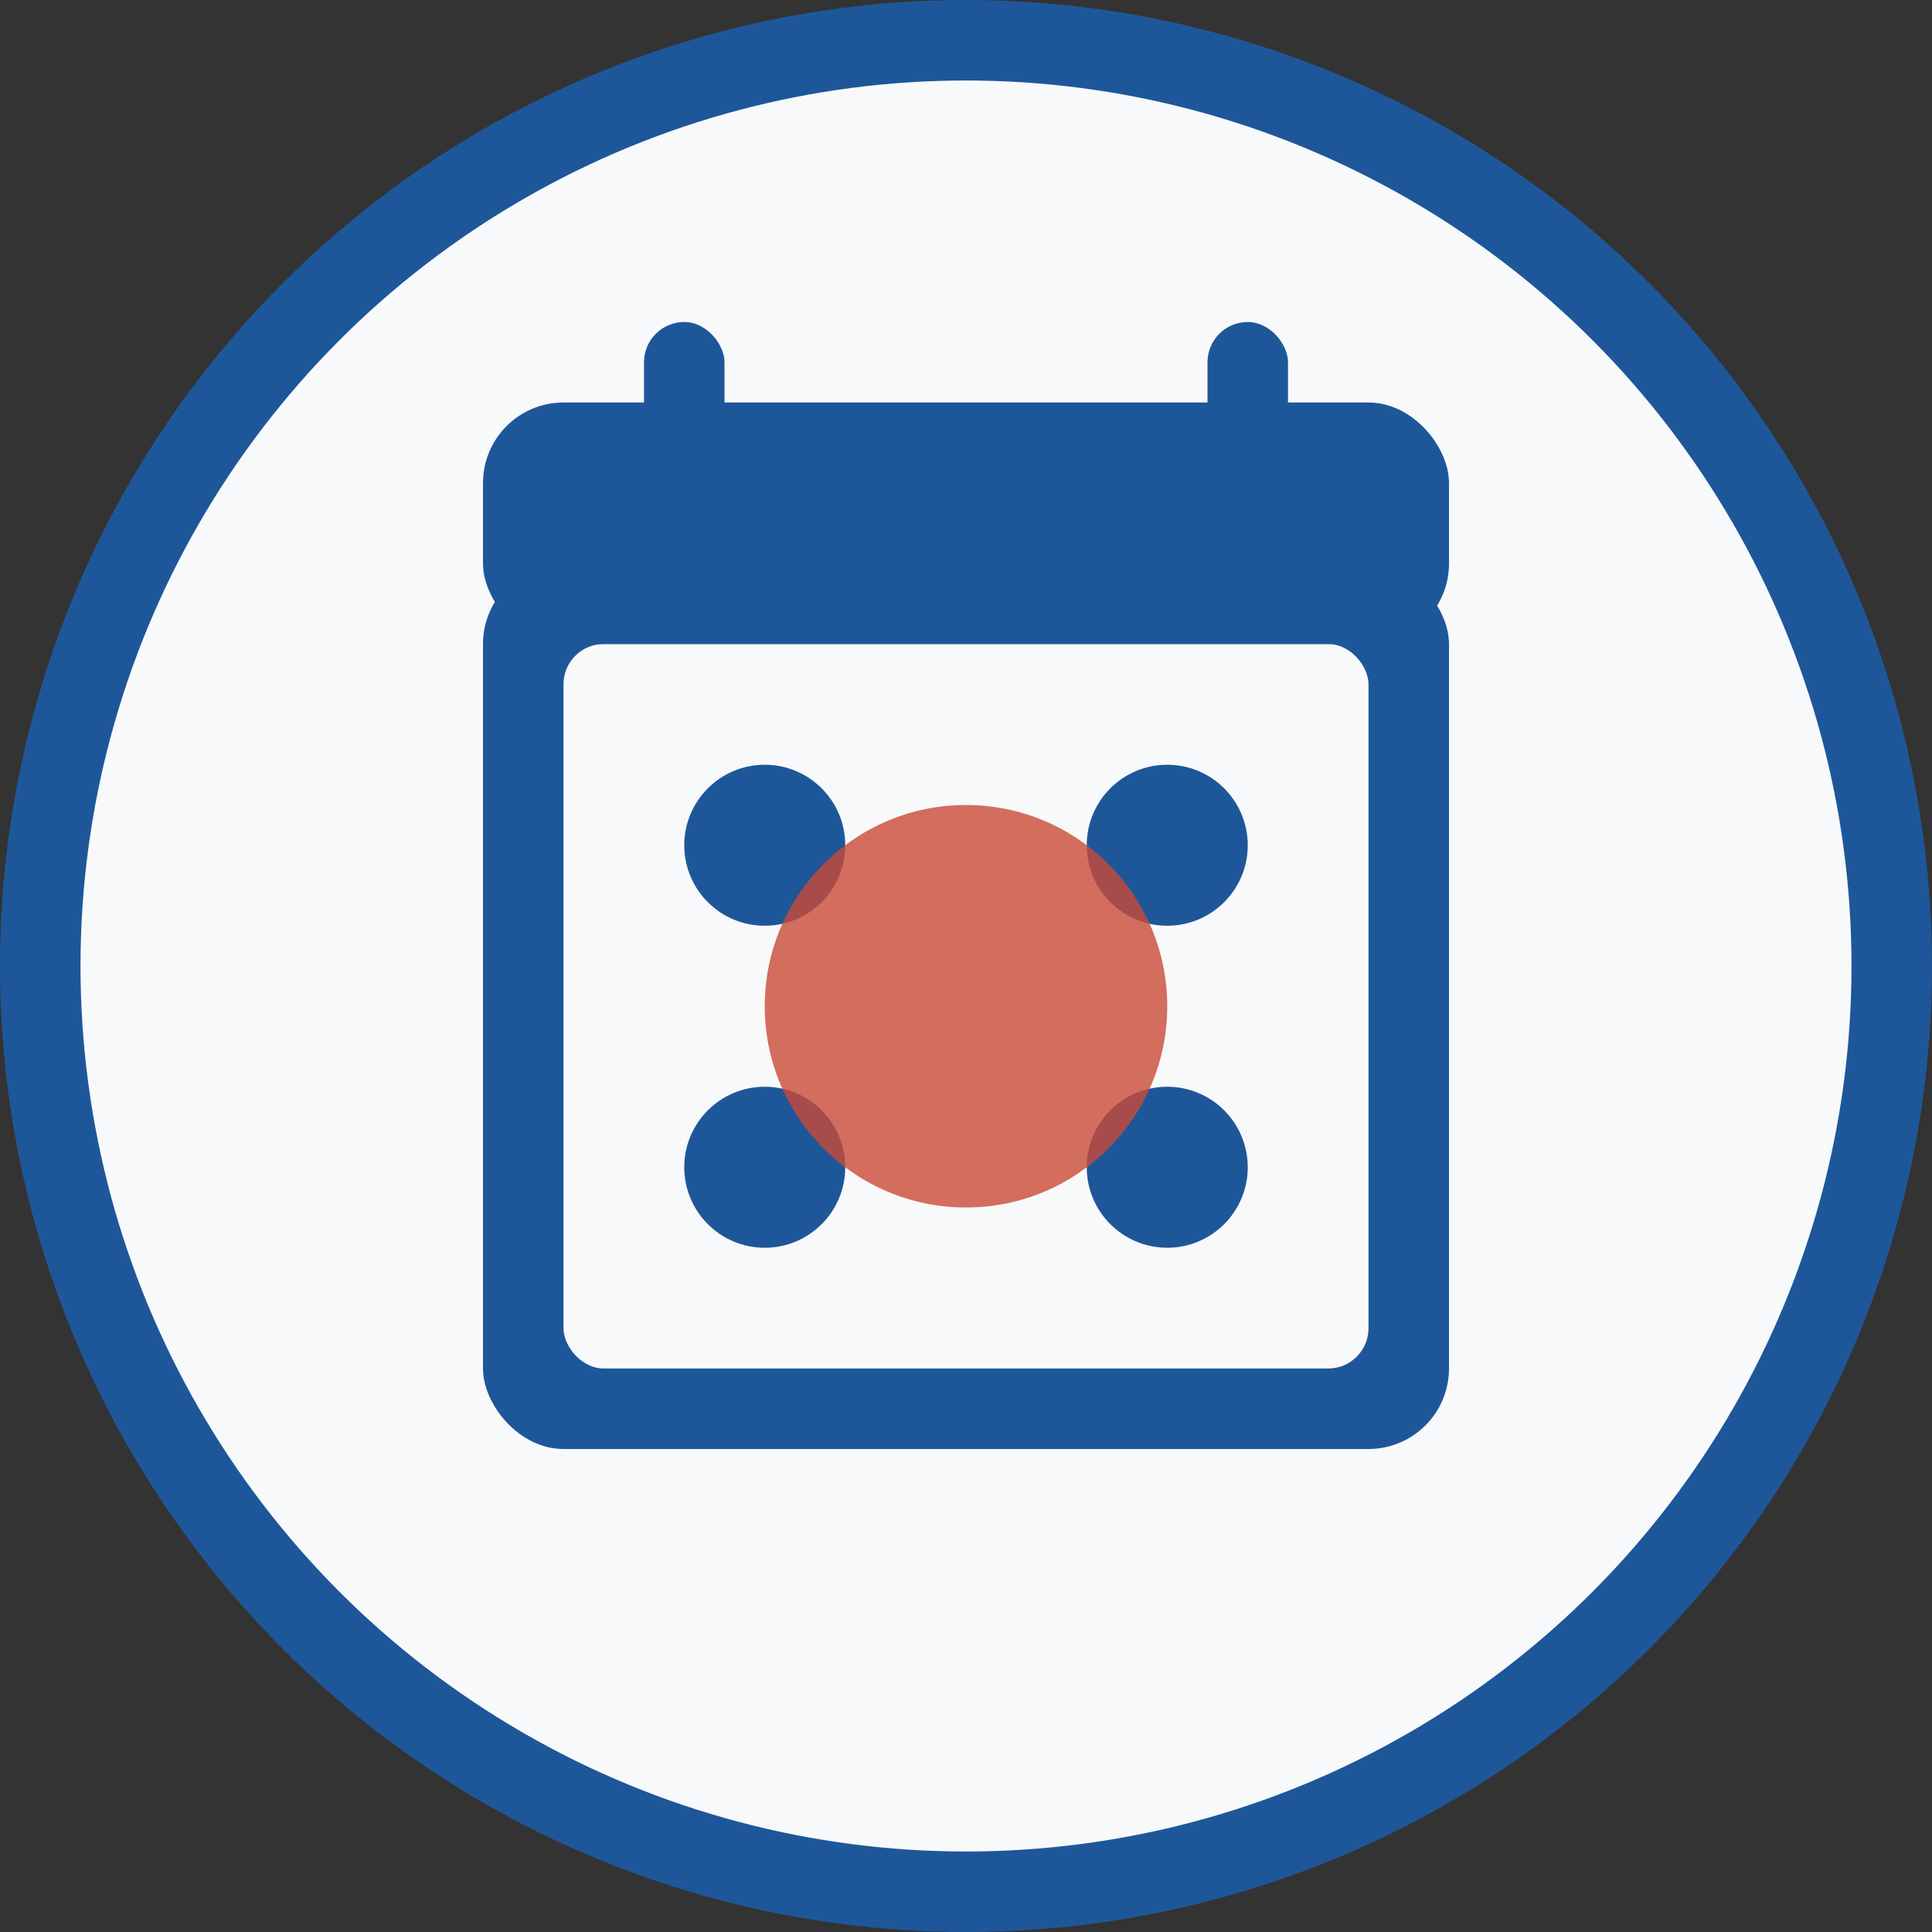
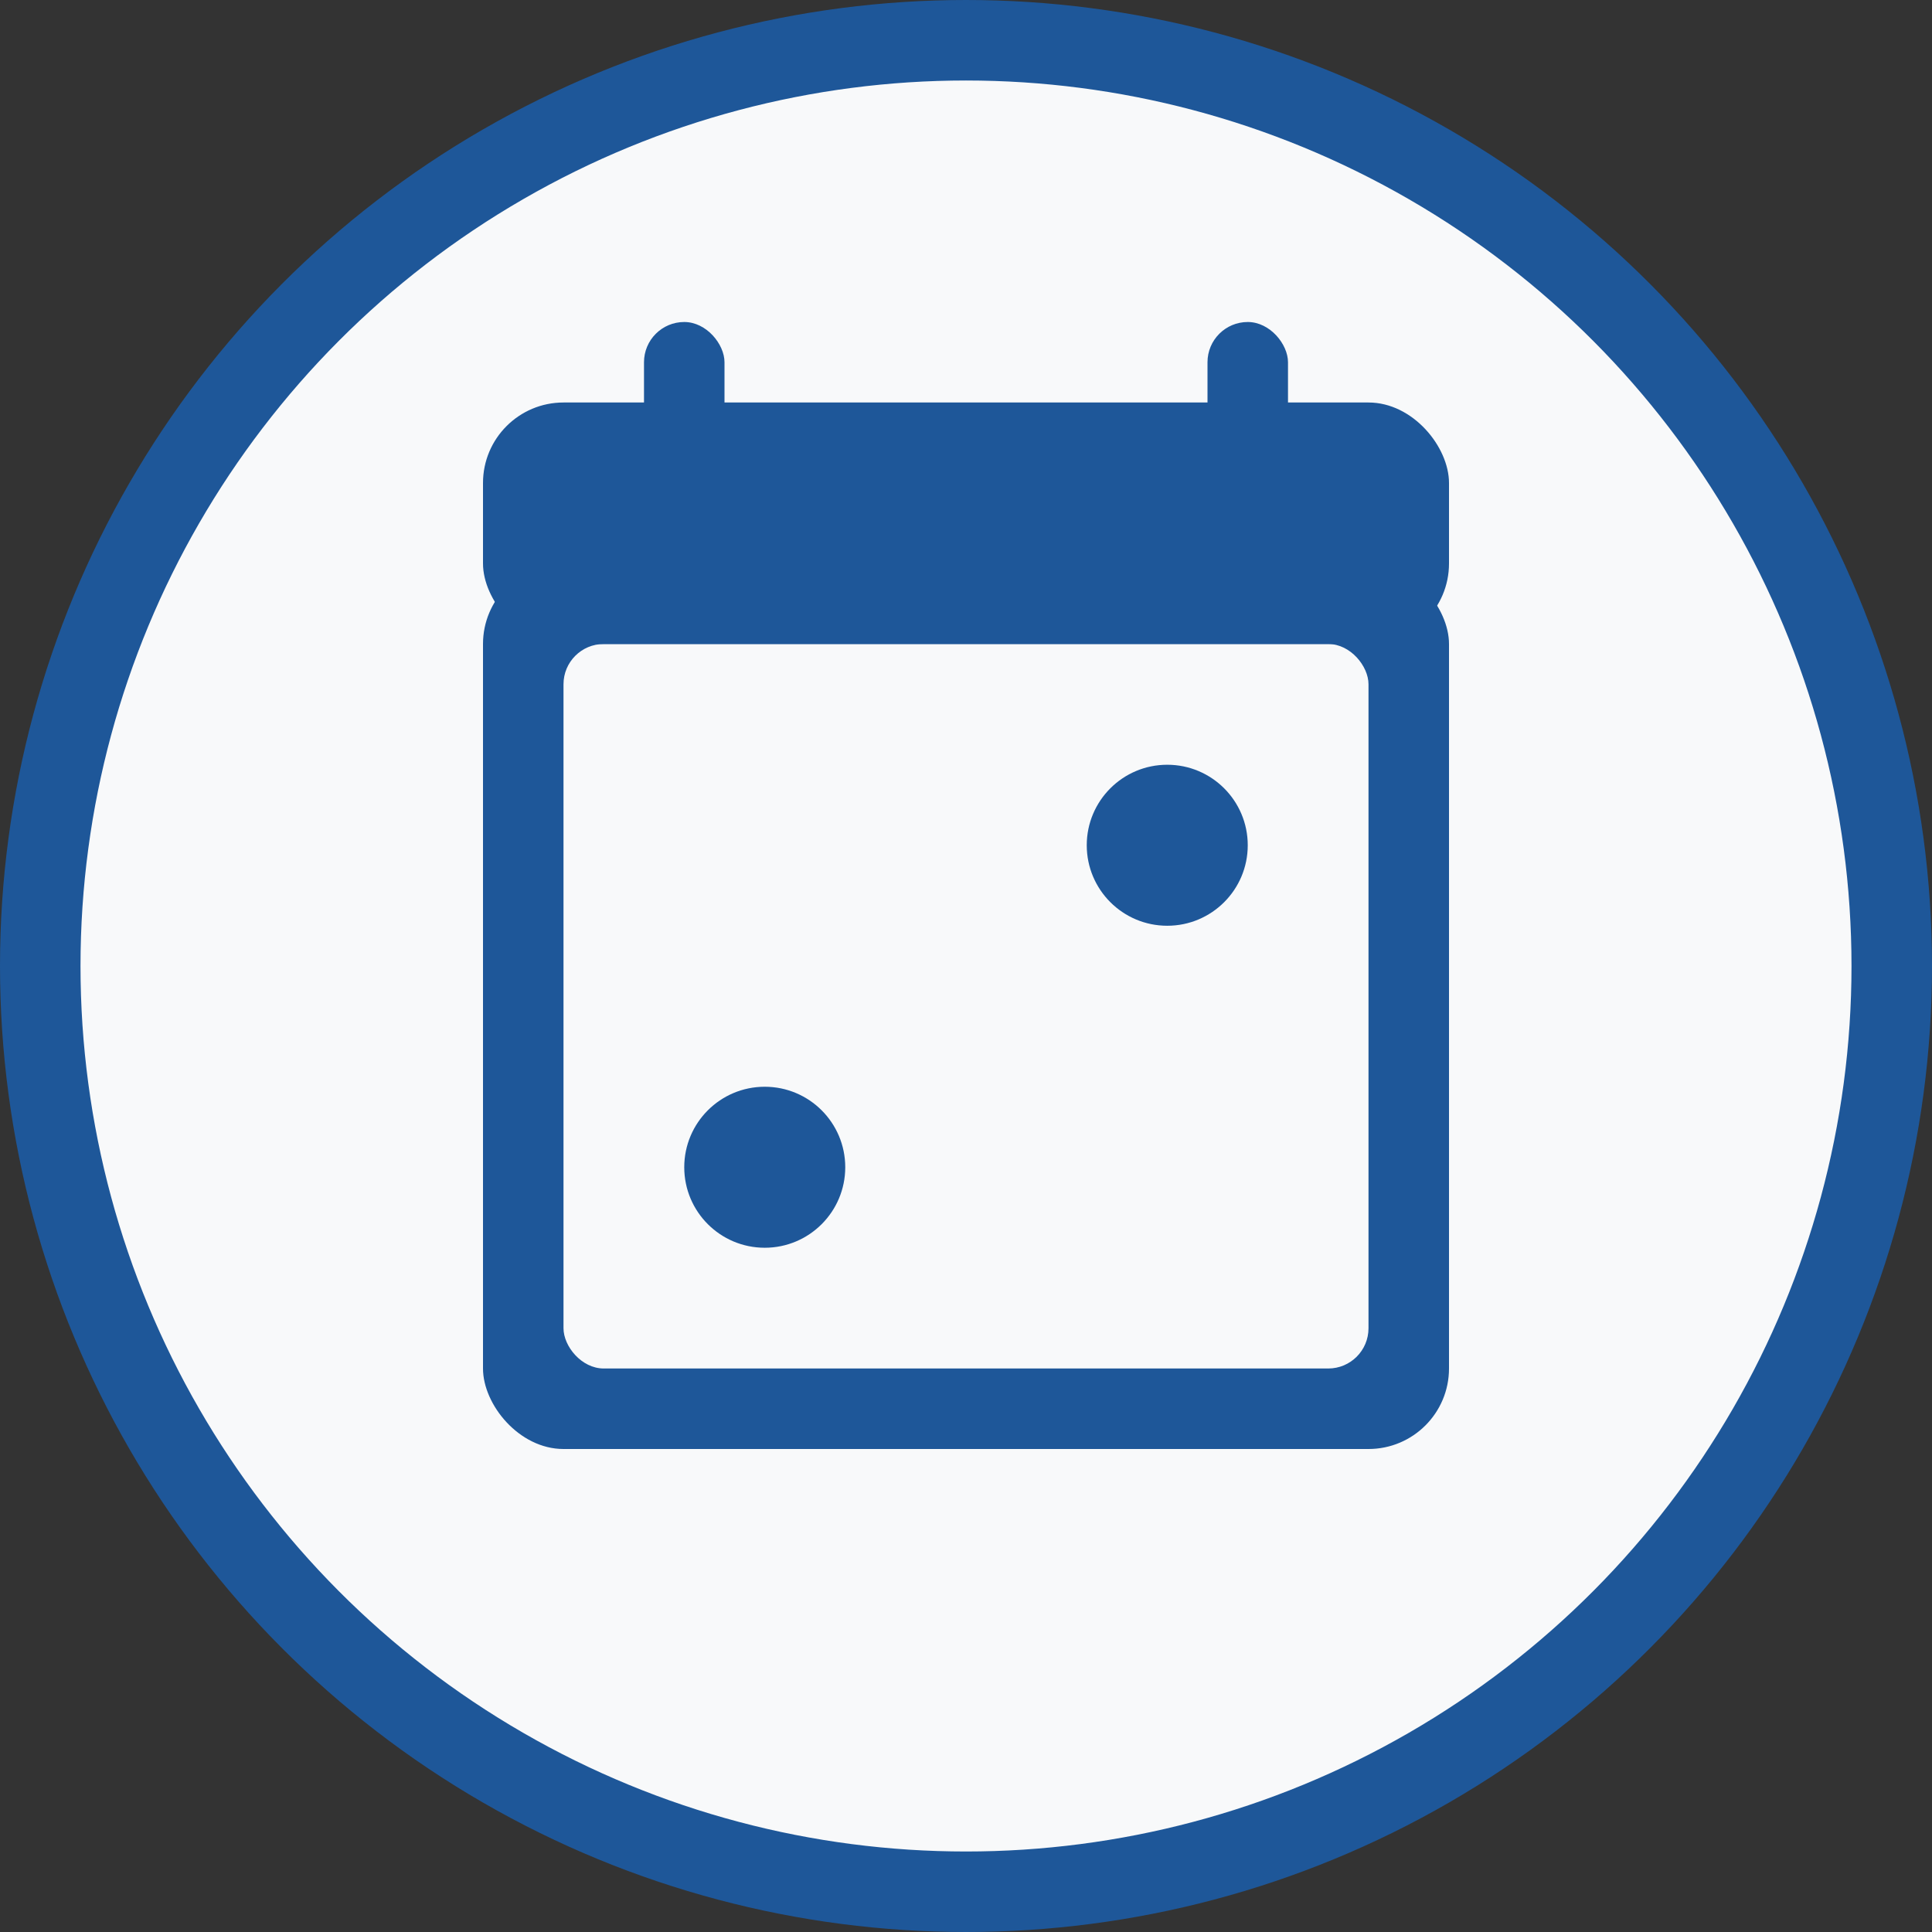
<svg xmlns="http://www.w3.org/2000/svg" width="48" height="48" viewBox="0 0 48 48">
  <rect x="0" y="0" width="48" height="48" fill="#333333" stroke="none" />
  <circle cx="24" cy="24" r="23" fill="#f8f9fa" stroke="#1e5799" stroke-width="2" />
  <rect x="12" y="14" width="24" height="22" rx="2" fill="#1e5799" />
  <rect x="14" y="16" width="20" height="18" rx="1" fill="#f8f9fa" />
  <rect x="12" y="10" width="24" height="6" rx="2" fill="#1e5799" />
  <rect x="16" y="8" width="2" height="4" rx="1" fill="#1e5799" />
  <rect x="30" y="8" width="2" height="4" rx="1" fill="#1e5799" />
-   <circle cx="19" cy="21" r="2" fill="#1e5799" />
  <circle cx="29" cy="21" r="2" fill="#1e5799" />
  <circle cx="19" cy="29" r="2" fill="#1e5799" />
-   <circle cx="29" cy="29" r="2" fill="#1e5799" />
-   <circle cx="24" cy="25" r="5" fill="#c94a38" opacity="0.8" />
</svg>